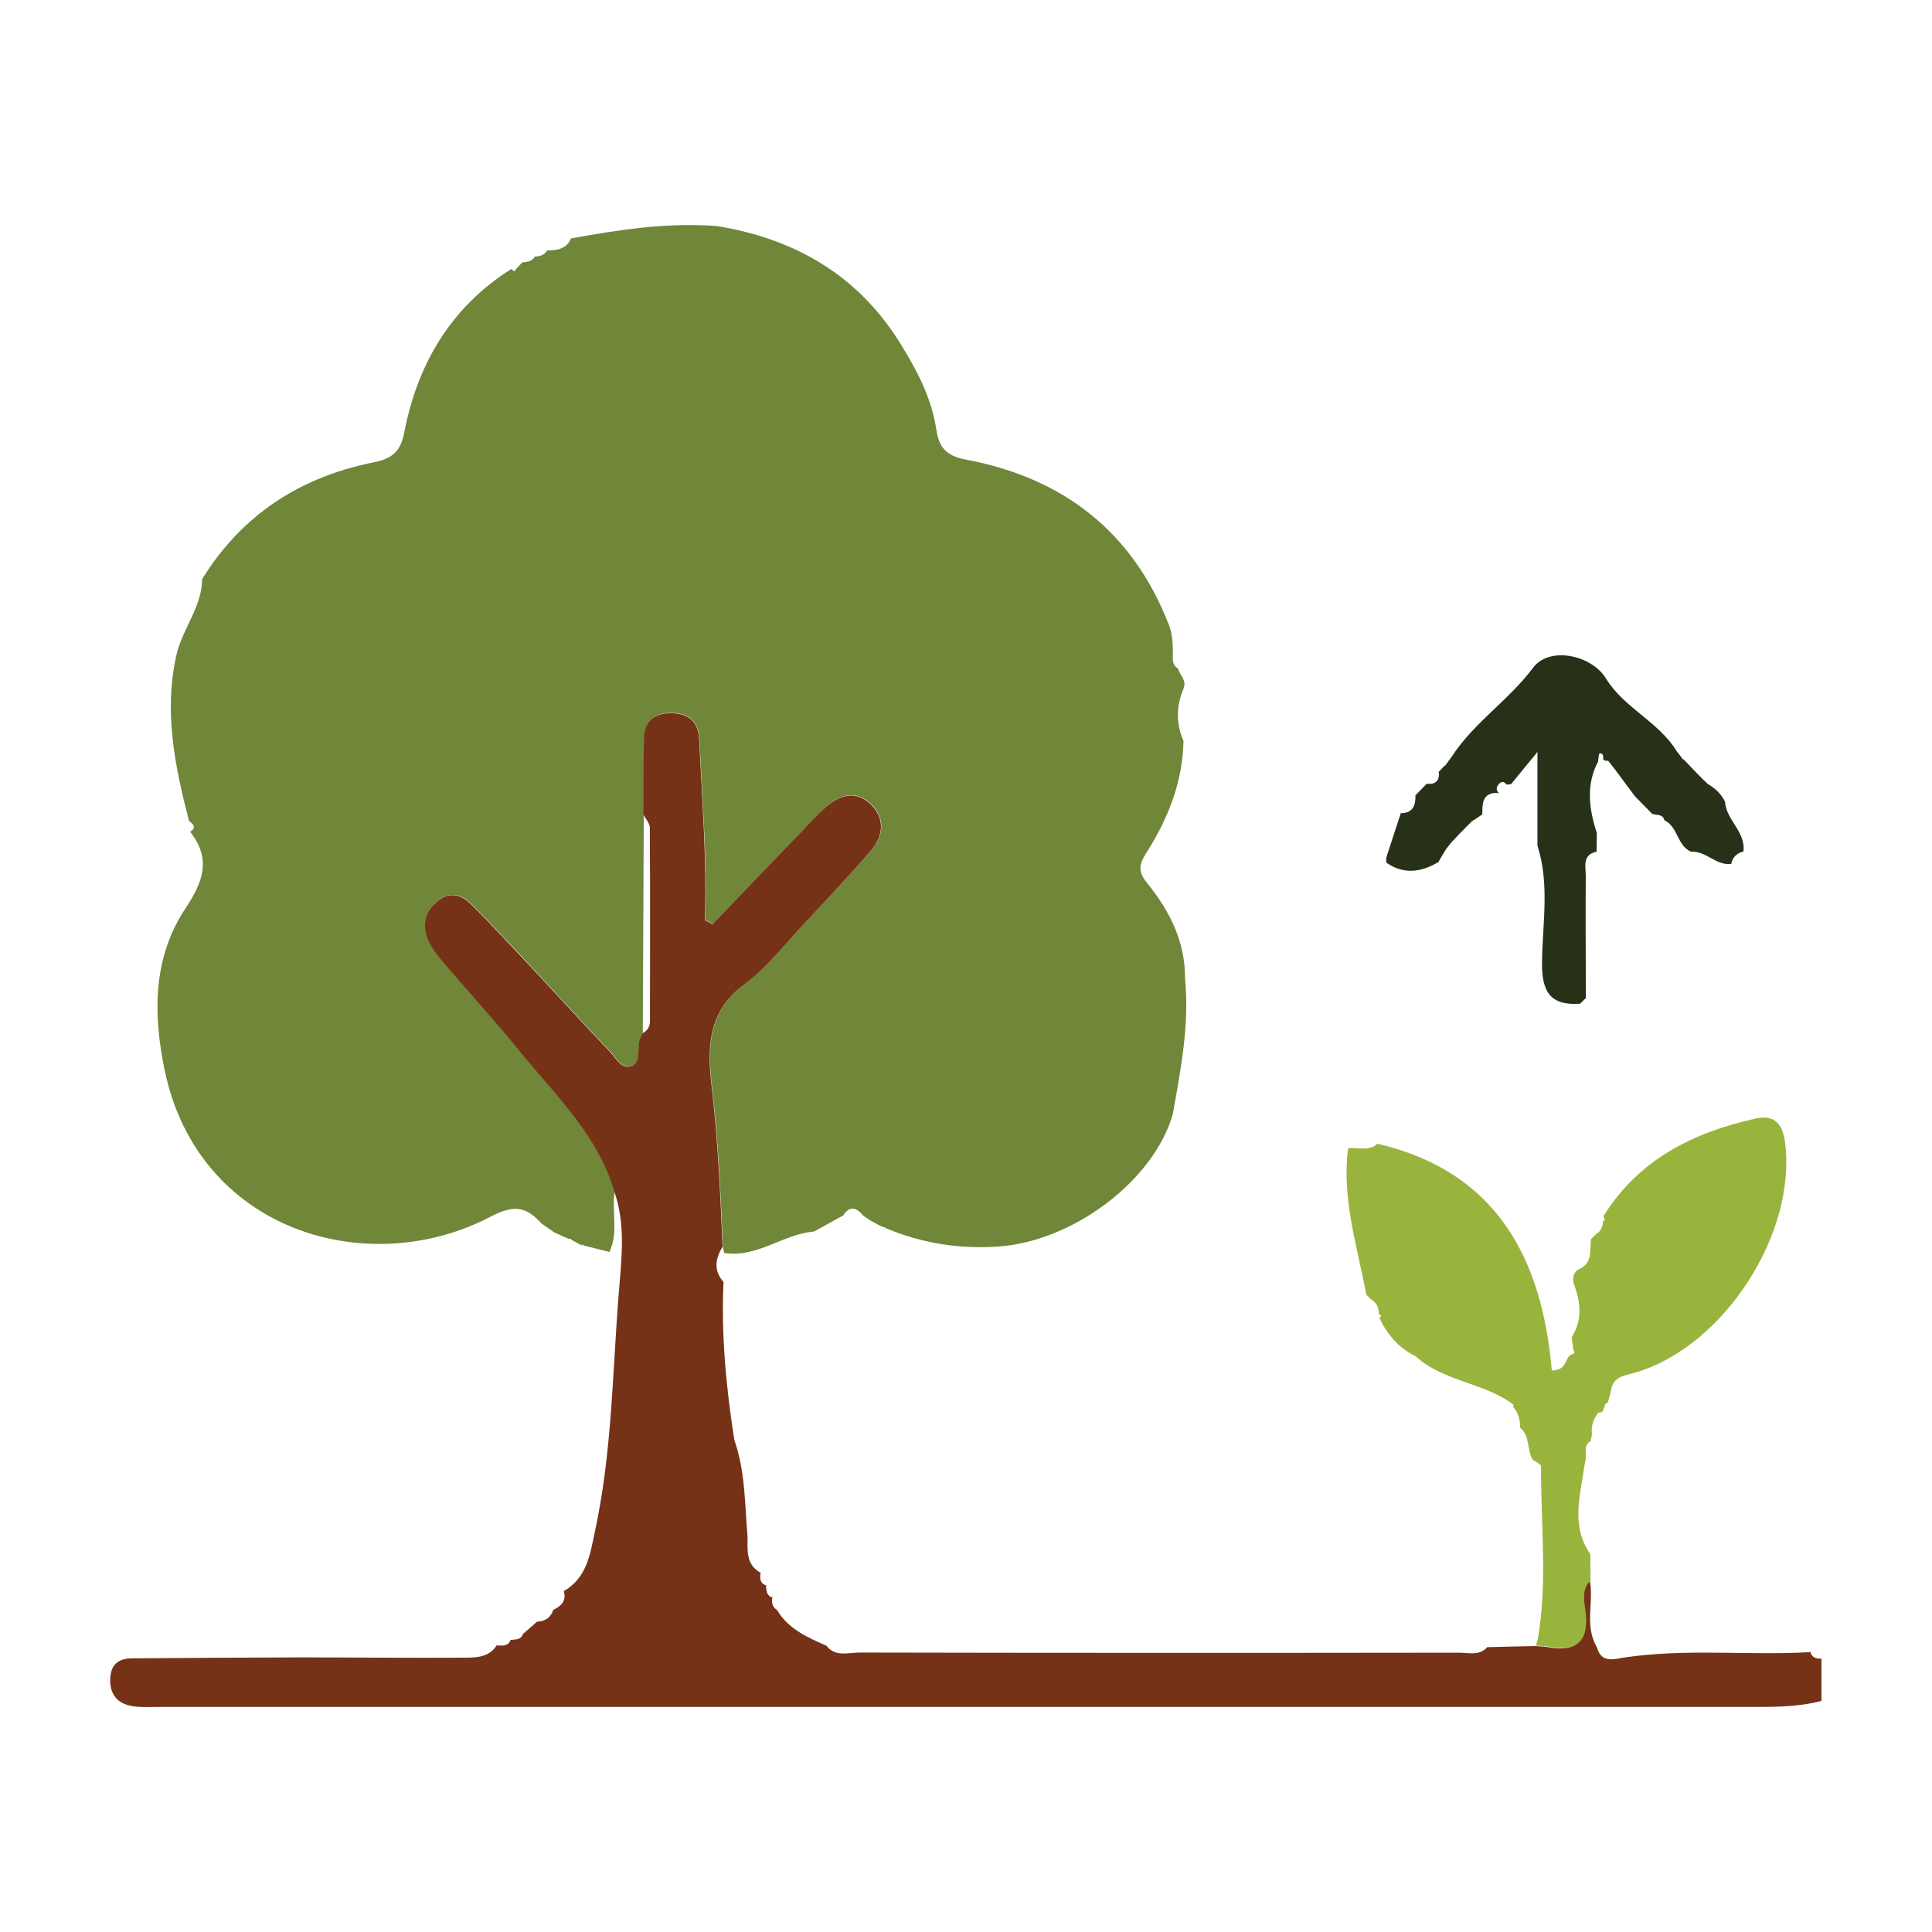
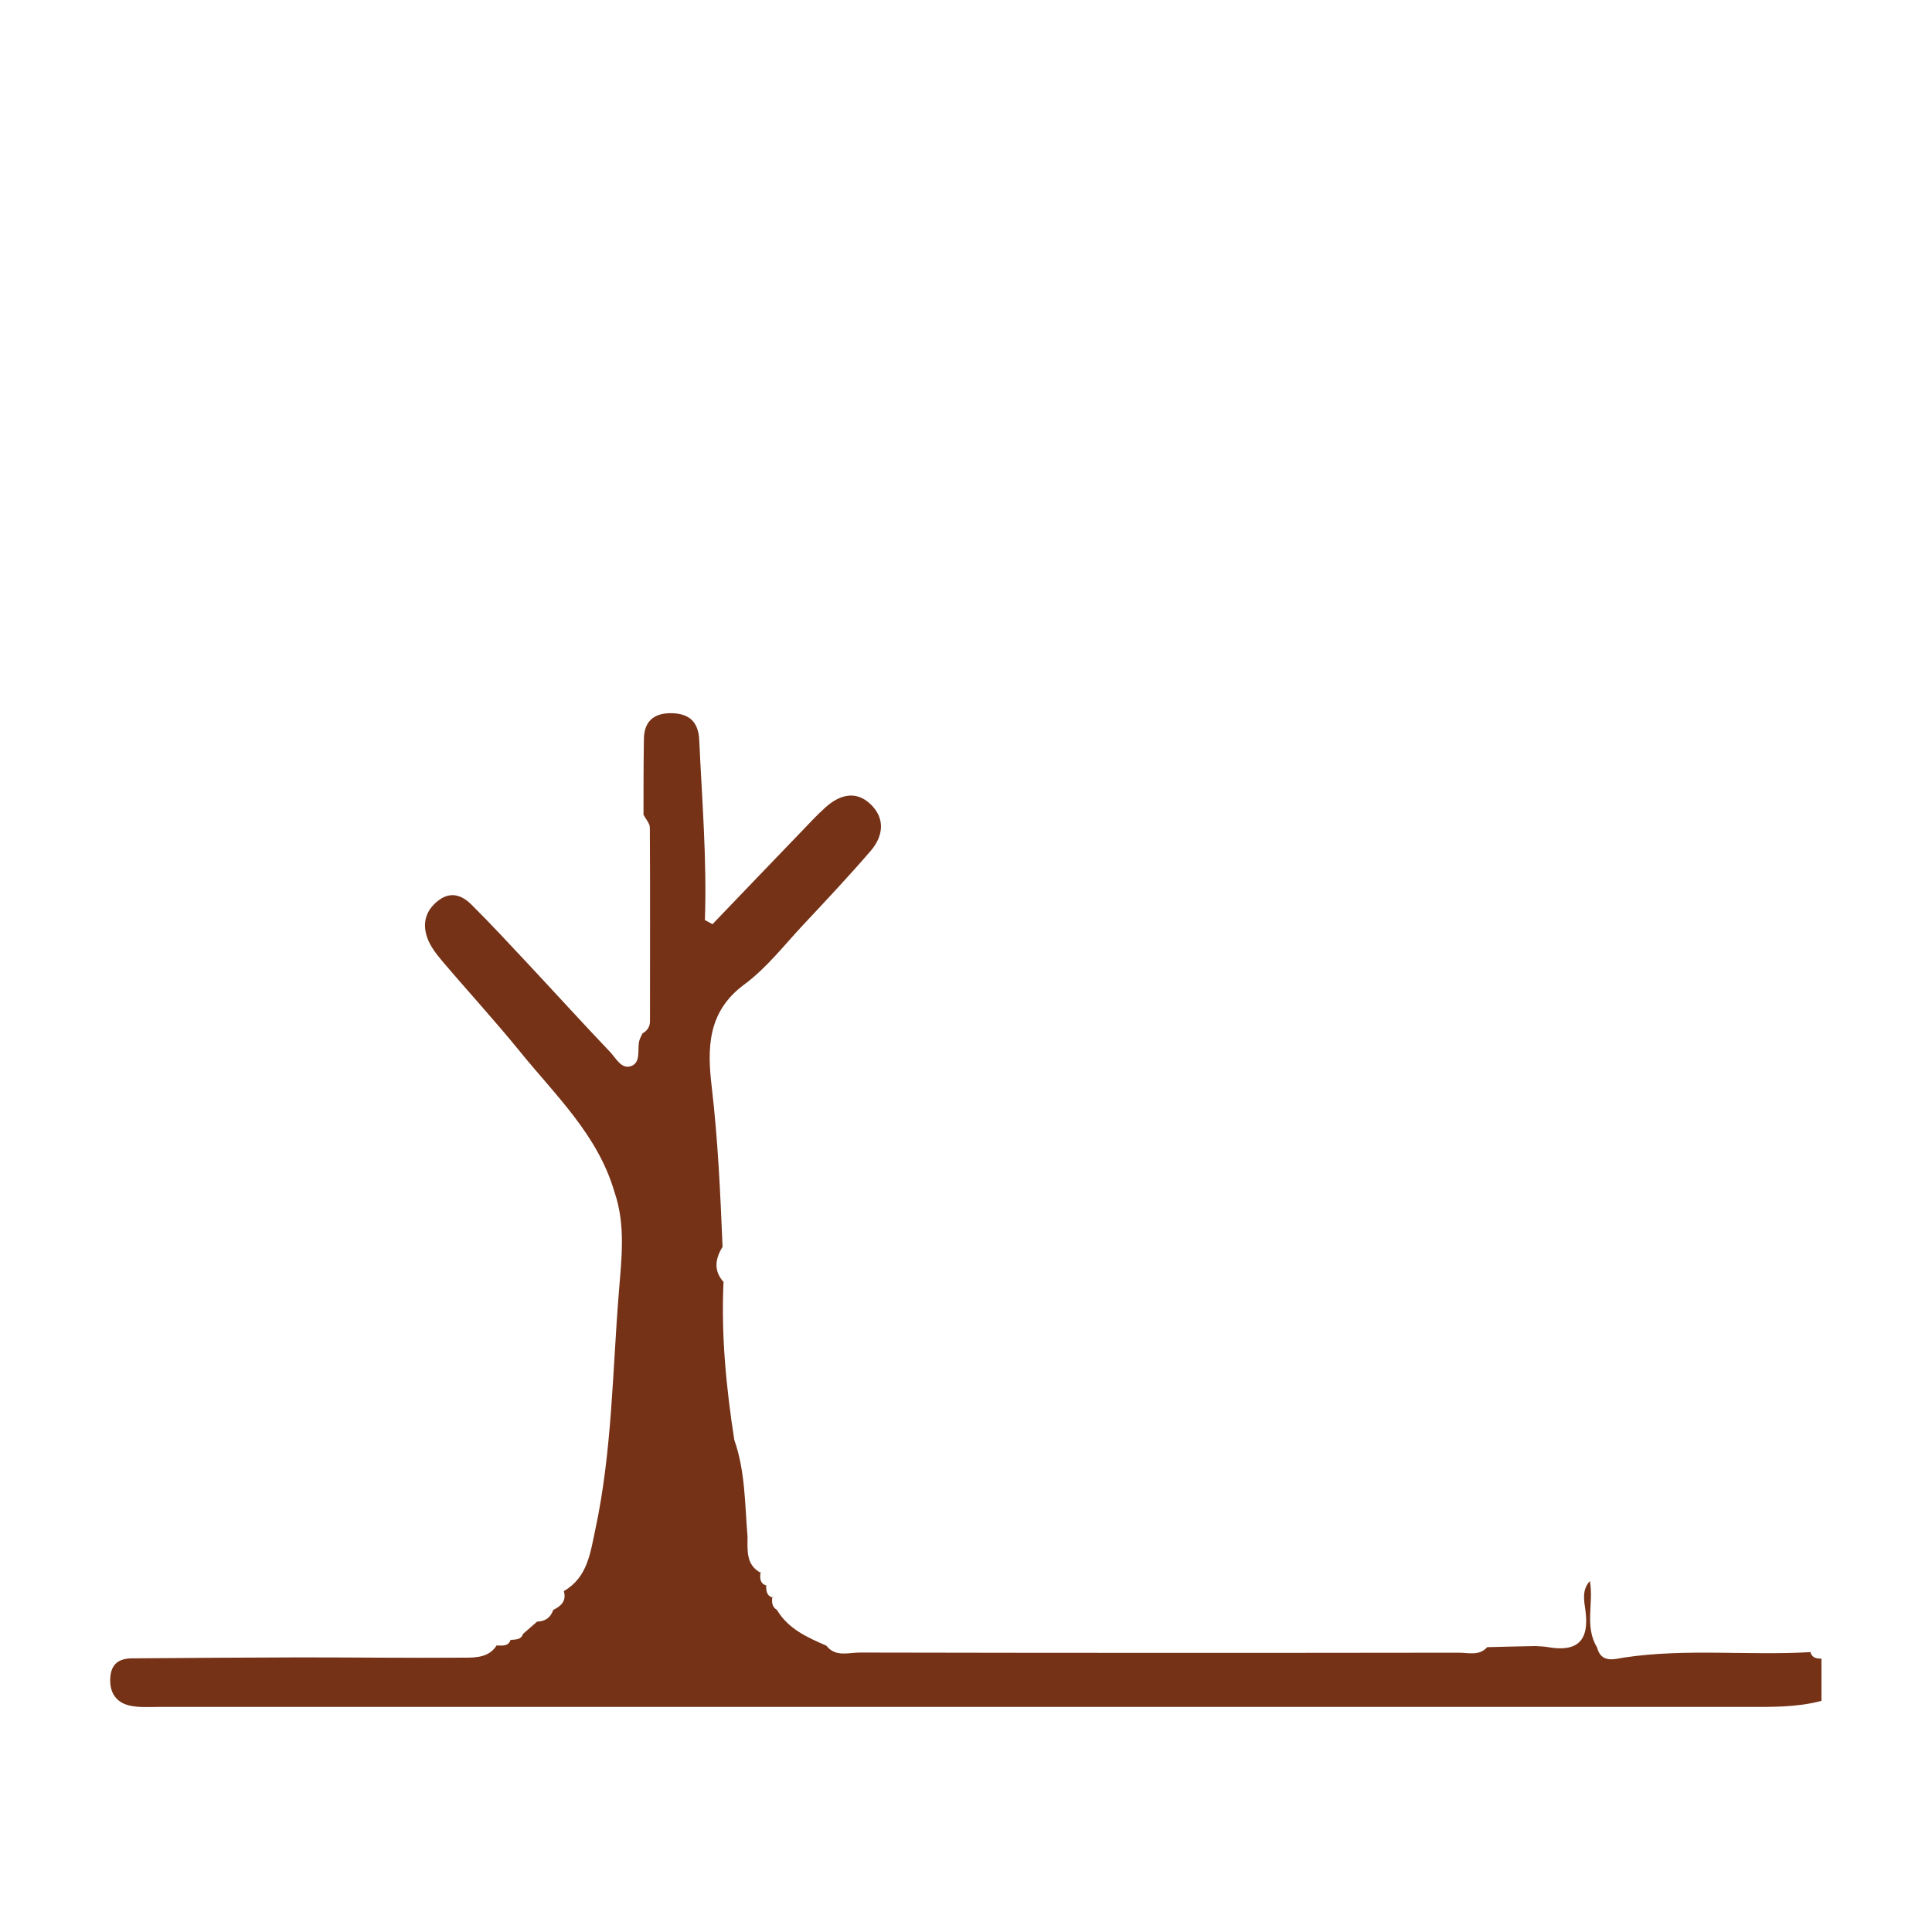
<svg xmlns="http://www.w3.org/2000/svg" id="Elements" viewBox="0 0 140 140">
  <defs>
    <style>
      .cls-1 {
        fill: #753217;
      }

      .cls-2 {
        fill: #99b43c;
      }

      .cls-3 {
        fill: #273118;
      }

      .cls-4 {
        fill: #708638;
      }
    </style>
  </defs>
-   <path class="cls-4" d="m61.13,88.06c-.71.39-1.43.79-2.14,1.18-2.25.18-4.13,1.94-6.52,1.55-.03-.15-.06-.3-.09-.46-.15-3.85-.33-7.7-.78-11.54-.33-2.79-.35-5.46,2.34-7.46,1.62-1.2,2.91-2.87,4.31-4.36,1.65-1.76,3.3-3.52,4.87-5.34.92-1.06,1.06-2.34,0-3.36-1.09-1.06-2.28-.7-3.31.24-.59.54-1.14,1.13-1.7,1.71-2.15,2.24-4.3,4.48-6.46,6.73-.18-.1-.37-.2-.55-.3.15-4.36-.21-8.69-.41-13.03-.06-1.39-.79-1.97-2.09-1.96-1.23,0-1.91.63-1.92,1.88-.02,1.83-.02,3.65-.03,5.48-.02,5.28-.05,10.56-.07,15.84-.09.2-.21.39-.25.6-.12.63.13,1.51-.57,1.77-.71.27-1.1-.57-1.52-1.01-2.02-2.11-3.98-4.28-5.98-6.42-1.34-1.44-2.68-2.88-4.08-4.27-.66-.66-1.47-.98-2.36-.32-.94.7-1.22,1.66-.84,2.72.21.6.63,1.16,1.05,1.65,1.89,2.23,3.87,4.38,5.71,6.65,2.57,3.16,5.6,6.02,6.8,10.11-.23,1.45.3,2.97-.38,4.38-.61-.15-1.23-.31-1.84-.46l-.08-.08s-.1.06-.1.06c-.23-.12-.45-.25-.68-.37l-.11-.1s-.15,0-.15,0c-.36-.16-.71-.32-1.07-.48,0,0,.06.03.06.03-.31-.22-.62-.43-.94-.65-1.07-1.18-1.94-1.43-3.65-.53-8.96,4.72-21.26,1.05-23.67-10.6-.84-4.06-.87-8.15,1.52-11.73,1.28-1.93,1.87-3.58.33-5.53.49-.33.22-.57-.1-.8l.02.03c-1.01-3.94-1.84-7.86-.93-11.99.43-1.95,1.86-3.51,1.88-5.56,2.87-4.64,7.07-7.37,12.35-8.44,1.35-.27,2.01-.7,2.3-2.21.96-4.96,3.39-9.07,7.77-11.83.19.3.29.13.37-.08,0,0-.02.07-.02.07.15-.16.3-.32.45-.48,0,0-.02.03-.02.03.36-.05.73-.07.92-.45,0,0-.03.02-.03.02.37-.01.72-.09.91-.46,0,0-.03.02-.03.02.75,0,1.45-.1,1.78-.92,0,0-.02.05-.02.05,3.49-.64,6.99-1.17,10.56-.9,5.67.92,10.25,3.57,13.32,8.54,1.19,1.93,2.25,3.92,2.59,6.21.18,1.21.65,1.9,2.12,2.17,7.03,1.32,12.09,5.18,14.73,11.98.26.66.27,1.26.29,1.91.03.44-.14.95.37,1.25.13.49.66.87.4,1.47-.54,1.26-.54,2.53,0,3.79-.06,2.99-1.14,5.67-2.71,8.13-.56.88-.57,1.37.1,2.19,1.61,1.99,2.75,4.24,2.72,6.9.33,3.34-.31,6.58-.89,9.84-1.41,4.84-7.27,9.21-12.66,9.57-2.81.19-5.47-.23-8.05-1.3-.12-.08-.26-.13-.4-.16-.25-.13-.5-.27-.75-.4-.2-.13-.39-.26-.59-.4h0c-.45-.56-.92-.73-1.4-.04Z" />
-   <path class="cls-2" d="m114.01,97.82c-.04-.31-.08-.61-.12-.92.81-1.27.65-2.58.14-3.9-.08-.4-.03-.76.34-1.01,1.04-.42.84-1.36.91-2.18,0,0-.03.02-.03.02.16-.16.32-.31.48-.47,0,0-.03.04-.03.04.33-.21.44-.54.46-.91,0,0-.05.02-.05.02.06-.03.17-.07.17-.1,0-.09-.05-.18-.09-.28,2.56-4.11,6.51-6.08,11.06-7.08,1.43-.31,1.96.51,2.11,1.8.81,6.55-4.41,14.65-10.75,16.58-.85.26-1.77.27-1.89,1.43-.07.27-.15.54-.22.81,0,0,.04-.05.04-.05-.43.06-.16.8-.71.74-.38.46-.54.98-.47,1.57-.03.16-.06.32-.08.48-.53.31-.34.83-.36,1.28-.03.16-.07.33-.1.49-.3,2.17-1.02,4.37.42,6.43,0,.64.01,1.29.02,1.93-.58.62-.42,1.41-.33,2.08.33,2.24-.56,3.1-2.76,2.7-.29-.05-.58-.05-.87-.07l.14-.5c.71-4.15.21-8.33.23-12.49,0-.16-.4-.33-.61-.49-.44-.74-.16-1.77-.96-2.35,0,0,.05.03.05.03.01-.56-.12-1.08-.51-1.51.05-.1.03-.17-.07-.23-2.14-1.54-4.99-1.61-6.99-3.43-1.23-.6-2.05-1.57-2.63-2.78.05-.04.09-.08.14-.13-.08-.08-.15-.16-.23-.25,0,0,.05.02.05.02-.02-.37-.12-.7-.46-.91,0,0,.03.04.03.04-.16-.15-.31-.29-.47-.44,0,0,0-.01,0-.01-.66-3.51-1.79-6.96-1.32-10.61,0,0,0,0,0,0,.71-.09,1.49.24,2.13-.33,8.68,2.03,11.93,8.37,12.63,16.43,1.17,0,.9-.98,1.47-1.18.06-.03.17-.05.17-.08,0-.08-.04-.17-.07-.25Z" />
-   <path class="cls-3" d="m102.54,57.67c.12-.13.24-.25.36-.38.17-.17.34-.35.51-.52l-.03.02c.68.08.95-.24.88-.89,0,0-.04.07-.04.07.17-.18.34-.35.5-.53,0,0-.04.1-.04.1.16-.23.33-.45.5-.68,1.6-2.49,4.14-4.1,5.91-6.47,1.18-1.58,4.23-.94,5.28.77,1.31,2.14,3.8,3.12,5.12,5.26.17.22.34.45.51.67,0,0-.05-.11-.05-.11.17.18.35.35.52.53,0,0-.09-.08-.09-.08.17.17.34.35.51.52,0,0-.08-.07-.08-.07.17.17.34.34.51.51,0,0-.08-.07-.08-.07.17.17.35.34.52.5.54.3.96.71,1.24,1.27.08,1.35,1.54,2.19,1.33,3.65,0,0,.03-.04.03-.04-.51.11-.81.42-.92.93,0,0,.04-.03.04-.03-1.12.16-1.85-.96-2.94-.88-1.02-.44-.94-1.81-1.93-2.28-.12-.48-.57-.35-.88-.46-.42-.42-.83-.84-1.25-1.27-.47-.64-.95-1.27-1.42-1.91-.18-.23-.35-.45-.53-.68-.13.04-.25,0-.35-.08-.01-.21.03-.47-.27-.45-.05,0-.08.38-.11.58l.05-.07c-.95,1.73-.71,3.49-.14,5.26,0,.45-.01.91-.02,1.36-1.05.22-.78,1.08-.78,1.74-.02,2.95,0,5.91.01,8.86l.04-.04c-.16.16-.33.32-.49.48,0,0,.04-.03.04-.03-2.24.17-2.8-.94-2.77-3.05.04-2.79.56-5.63-.33-8.4v-6.79c-.92,1.13-1.42,1.73-1.92,2.34-.11,0-.22.02-.32.03-.14-.2-.32-.27-.51-.09-.23.22-.29.46-.04.72,0,0-.17-.03-.17-.03-.84,0-1.03.53-1.03,1.23,0,.11,0,.23-.02.34-.25.17-.51.33-.76.5-.17.17-.35.35-.52.52l.08-.07c-.17.17-.34.34-.52.52l.08-.08c-.17.18-.34.36-.5.54l.07-.11c-.18.22-.36.44-.53.66-.2.33-.4.66-.59.99,0,0,.04-.04.04-.04-1.26.75-2.53.94-3.81.04,0,0,.05.05.05.05-.05-.14-.06-.28-.03-.42.35-1.08.71-2.17,1.06-3.25,0,0,.02.05.02.05.83-.02,1.04-.55,1.03-1.26Z" />
  <path class="cls-1" d="m131.18,119.68c.1.44.43.52.81.51,0,1.02,0,2.04,0,3.06-1.78.48-3.61.44-5.43.44-38.35,0-76.69,0-115.04,0-.73,0-1.49.06-2.18-.11-.95-.24-1.41-.95-1.35-1.99.06-1.02.63-1.41,1.57-1.42,4.05-.03,8.1-.06,12.15-.07,4.01,0,8.01.05,12.02.02.82,0,1.75-.04,2.28-.92,0,0,.02.04.02.04.39,0,.81.08.98-.43,0,0-.05.03-.05.03.36-.05.78.03.94-.44.34-.3.68-.6,1.02-.89.58-.02.98-.28,1.17-.85.58-.28.98-.66.76-1.38,0,0,0,.02,0,.02,1.74-.99,1.93-2.81,2.29-4.47,1.21-5.64,1.24-11.41,1.7-17.13.19-2.42.52-4.93-.32-7.34-1.19-4.09-4.23-6.95-6.8-10.11-1.84-2.27-3.82-4.42-5.71-6.65-.42-.5-.84-1.05-1.05-1.65-.38-1.06-.1-2.02.84-2.72.89-.66,1.7-.34,2.36.32,1.4,1.39,2.73,2.83,4.08,4.27,2,2.14,3.96,4.3,5.98,6.42.42.44.81,1.27,1.52,1.01.7-.26.45-1.14.57-1.77.04-.21.16-.4.25-.6.35-.19.54-.49.54-.88,0-4.67.02-9.35-.01-14.02,0-.32-.3-.63-.46-.94,0-1.83,0-3.65.03-5.48.01-1.26.69-1.87,1.92-1.88,1.3,0,2.03.56,2.09,1.96.2,4.34.56,8.67.41,13.03.18.1.37.2.55.3,2.15-2.24,4.3-4.49,6.46-6.73.56-.58,1.1-1.17,1.7-1.71,1.03-.94,2.23-1.29,3.31-.24,1.06,1.03.91,2.3,0,3.36-1.57,1.82-3.22,3.58-4.87,5.34-1.4,1.49-2.68,3.16-4.31,4.36-2.69,1.99-2.67,4.67-2.34,7.46.45,3.84.62,7.68.78,11.54-.55.89-.66,1.76.11,2.59,0,0-.04-.06-.04-.06-.18,3.85.19,7.66.78,11.46.8,2.27.76,4.66.96,7.01,0,1.01-.13,2.08,1.01,2.65,0,0-.07-.08-.07-.08-.04.41-.08.83.45.98,0,0-.05-.06-.05-.06.02.39,0,.81.51.93,0,0-.05-.07-.05-.07-.05.37-.05.73.33.96.82,1.38,2.2,1.99,3.58,2.59.67.86,1.62.49,2.45.5,14.46.03,28.92.03,43.38.01.7,0,1.48.25,2.06-.4,1.16-.03,2.32-.06,3.48-.08.29.02.59.02.87.07,2.2.4,3.08-.47,2.76-2.7-.1-.68-.25-1.47.33-2.08.29,1.59-.41,3.29.52,4.81.3,1.19,1.31.83,1.97.73,4.48-.67,8.98-.13,13.47-.39l-.02-.02Z" />
</svg>